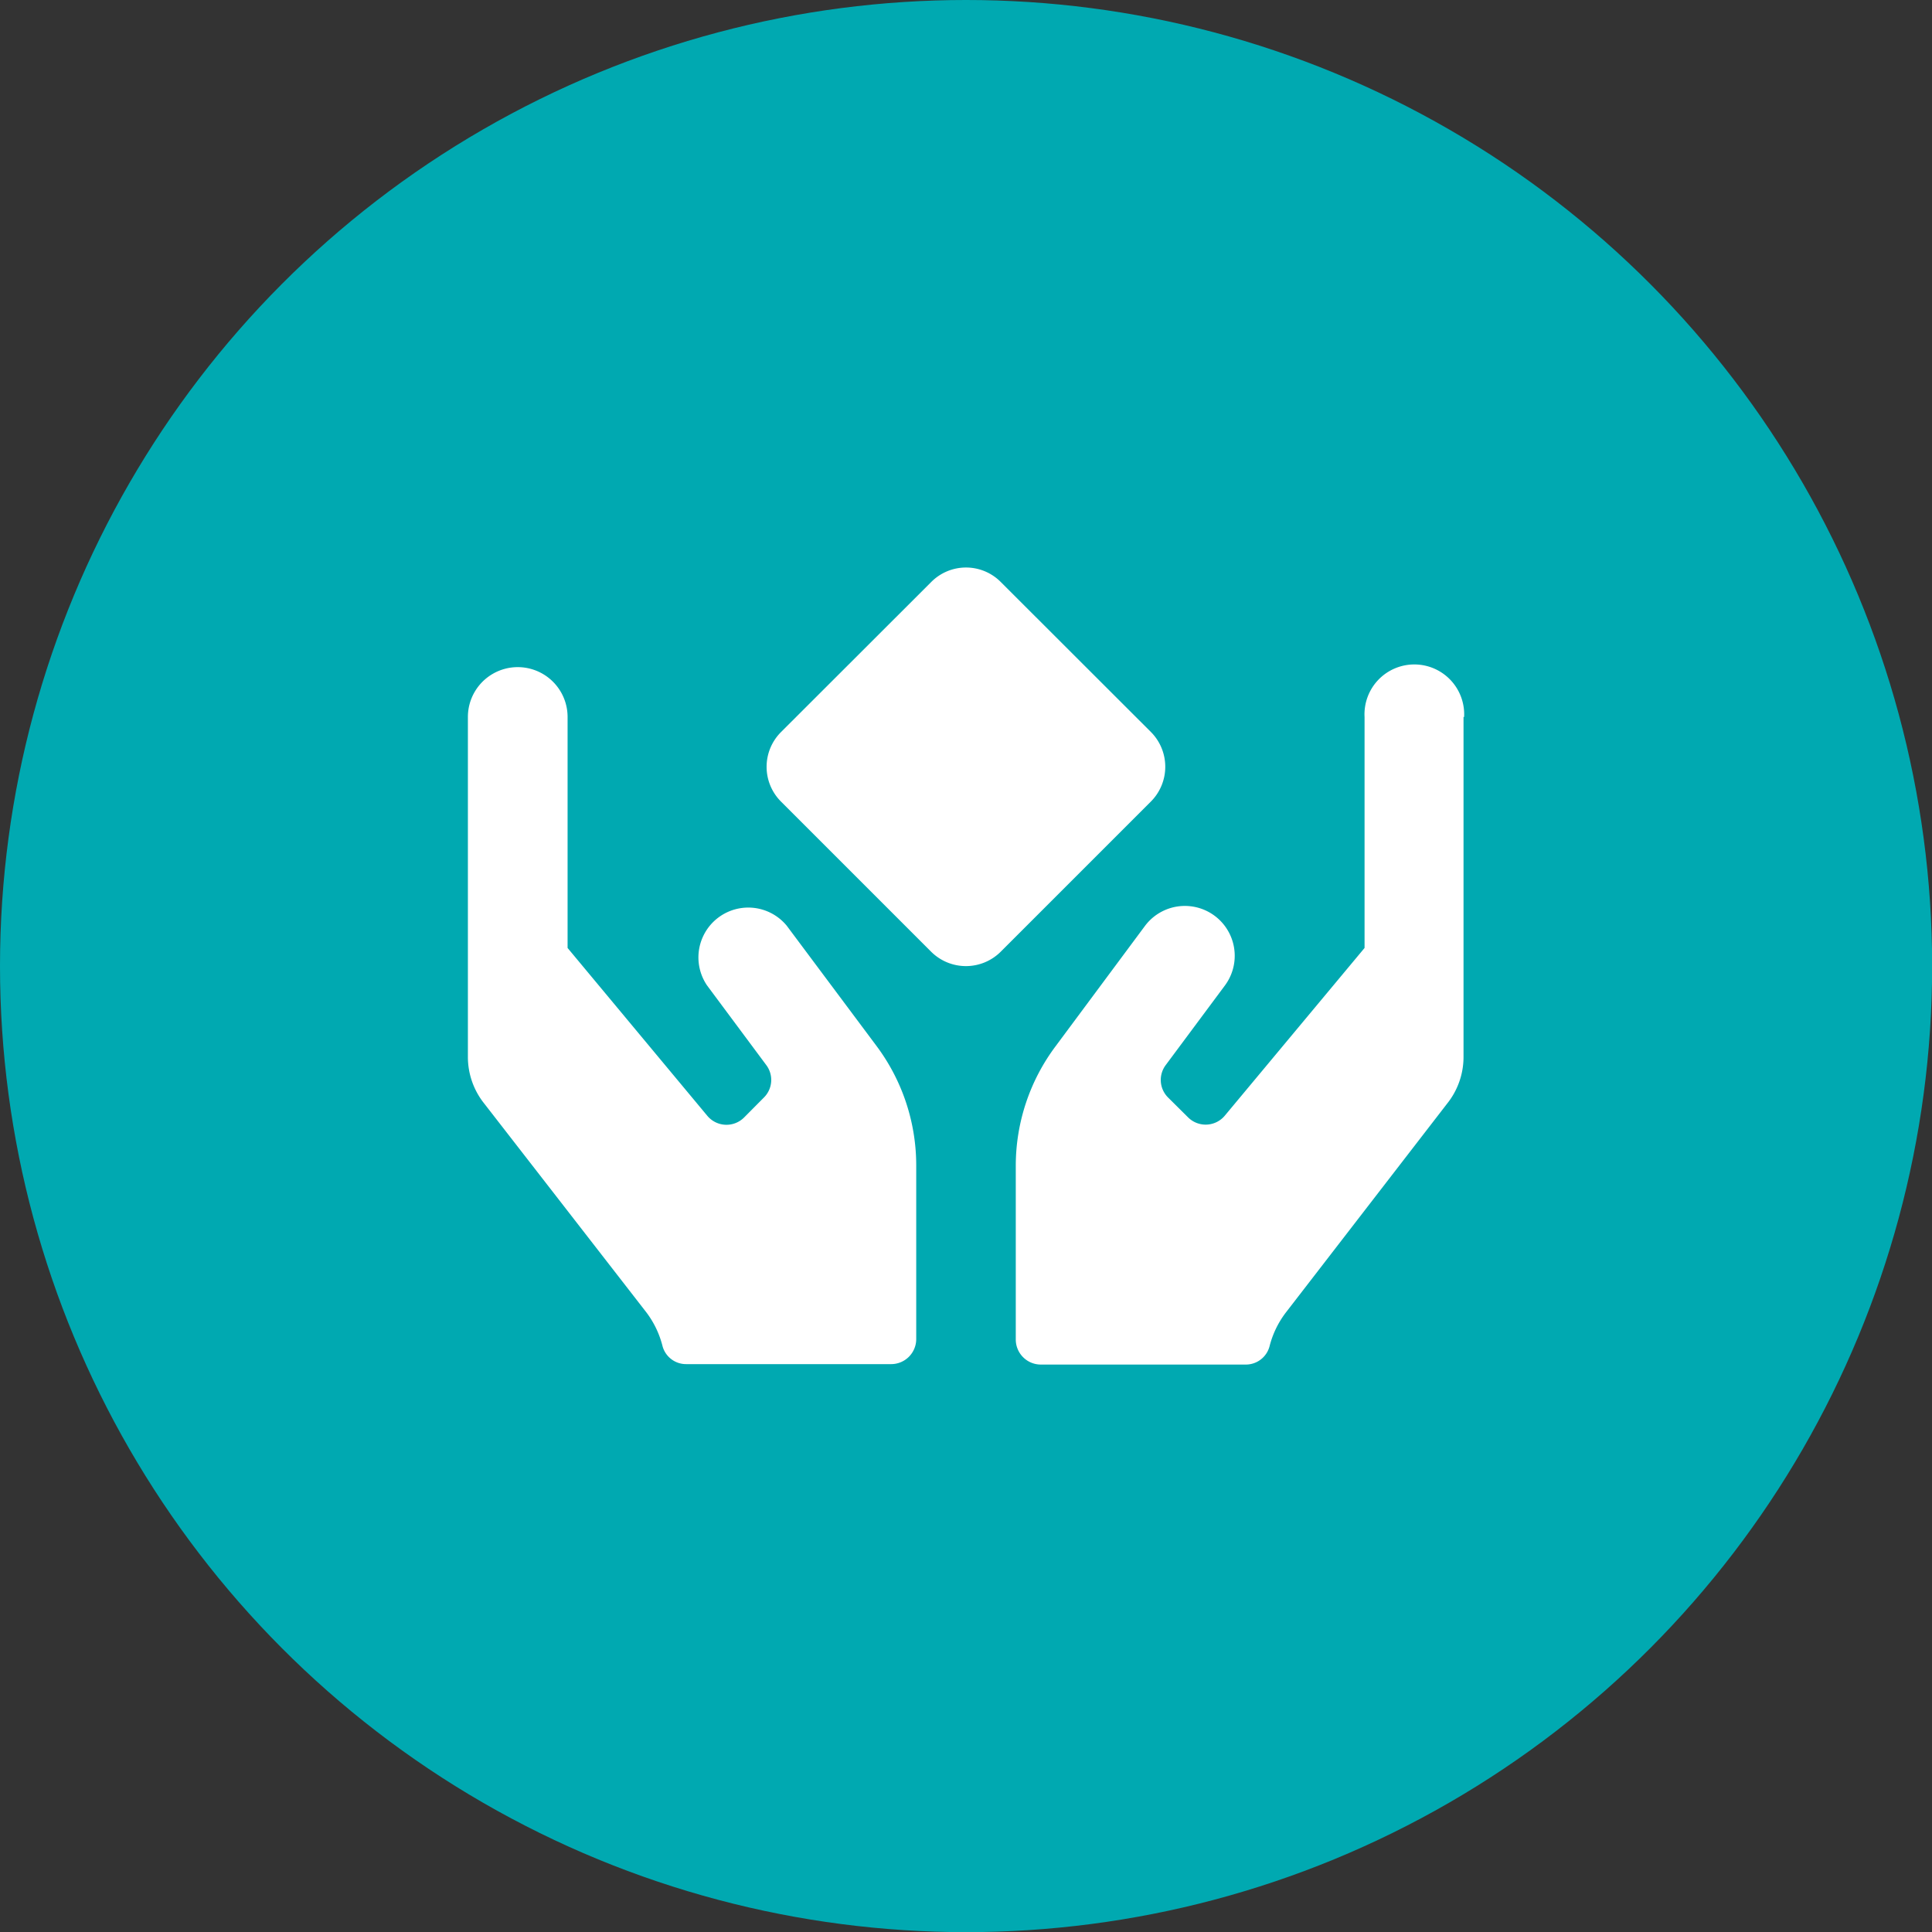
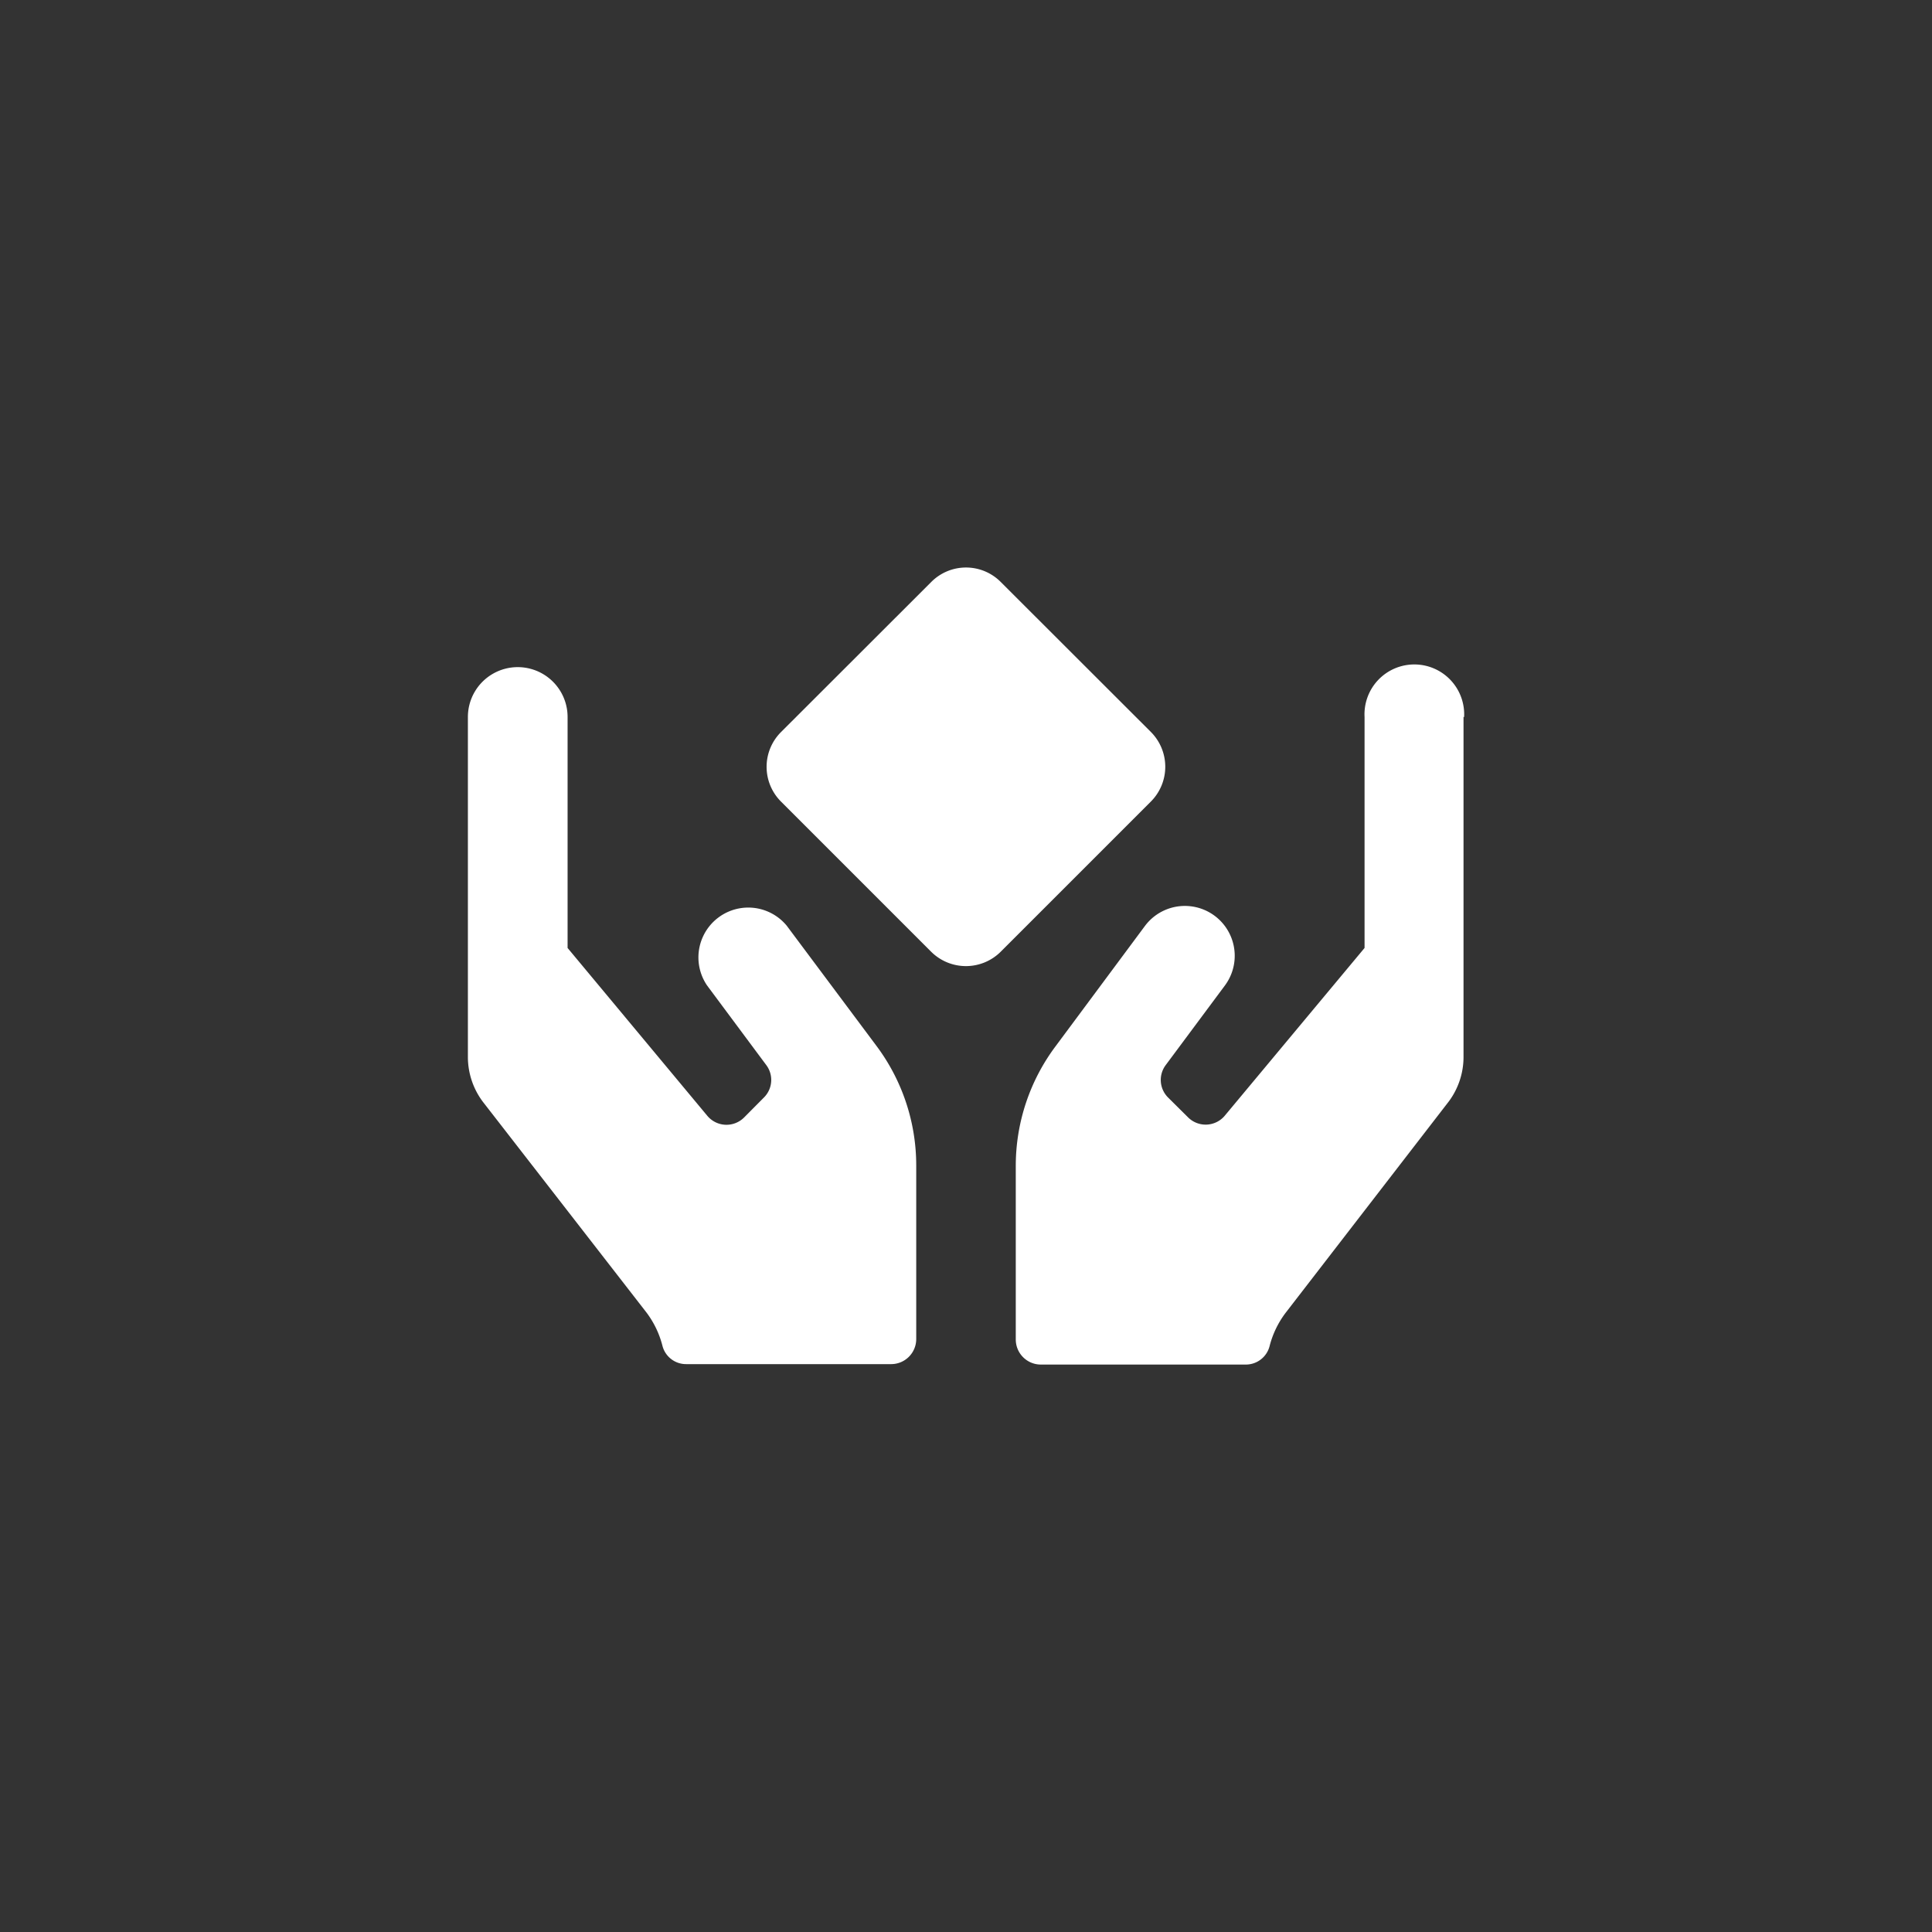
<svg xmlns="http://www.w3.org/2000/svg" viewBox="0 0 133.33 133.33">
  <rect x="0" y="0" width="133.33" height="133.33" fill="#333333" stroke="none" />
  <defs>
    <style>.cls-1{fill:#00a9b1;}.cls-2{fill:#fff;}</style>
  </defs>
  <g id="Layer_2" data-name="Layer 2">
    <g id="Layer_1-2" data-name="Layer 1">
-       <circle class="cls-1" cx="66.67" cy="66.67" r="66.67" />
      <path class="cls-2" d="M60.48,72.17a13.77,13.77,0,0,1,2.75,8.25v12a1.73,1.73,0,0,1-1.72,1.72H47.36a1.68,1.68,0,0,1-1.64-1.25,6.45,6.45,0,0,0-1.12-2.33L33.42,76.16a5.15,5.15,0,0,1-1.13-3.22V49.48a3.44,3.44,0,0,1,6.88,0V65.42L48.81,77a1.72,1.72,0,0,0,2.54.12l1.37-1.38a1.71,1.71,0,0,0,.16-2.24L48.79,68a3.44,3.44,0,0,1,5.5-4.12ZM79.42,55.32,69.06,65.68a3.4,3.4,0,0,1-4.8,0L53.9,55.32a3.39,3.39,0,0,1,0-4.8L64.26,40.17a3.38,3.38,0,0,1,4.81,0L79.42,50.51A3.4,3.4,0,0,1,79.42,55.32ZM101,49.48V72.94a5.15,5.15,0,0,1-1.13,3.22L88.73,90.59a6.45,6.45,0,0,0-1.12,2.33A1.69,1.69,0,0,1,86,94.17H71.82a1.73,1.73,0,0,1-1.72-1.72v-12a13.77,13.77,0,0,1,2.75-8.25L79,63.92A3.44,3.44,0,0,1,84.54,68L80.45,73.5a1.71,1.71,0,0,0,.16,2.24L82,77.12A1.72,1.72,0,0,0,84.52,77l9.65-11.58V49.48a3.44,3.44,0,1,1,6.87,0Z" />
    </g>
  </g>
</svg>